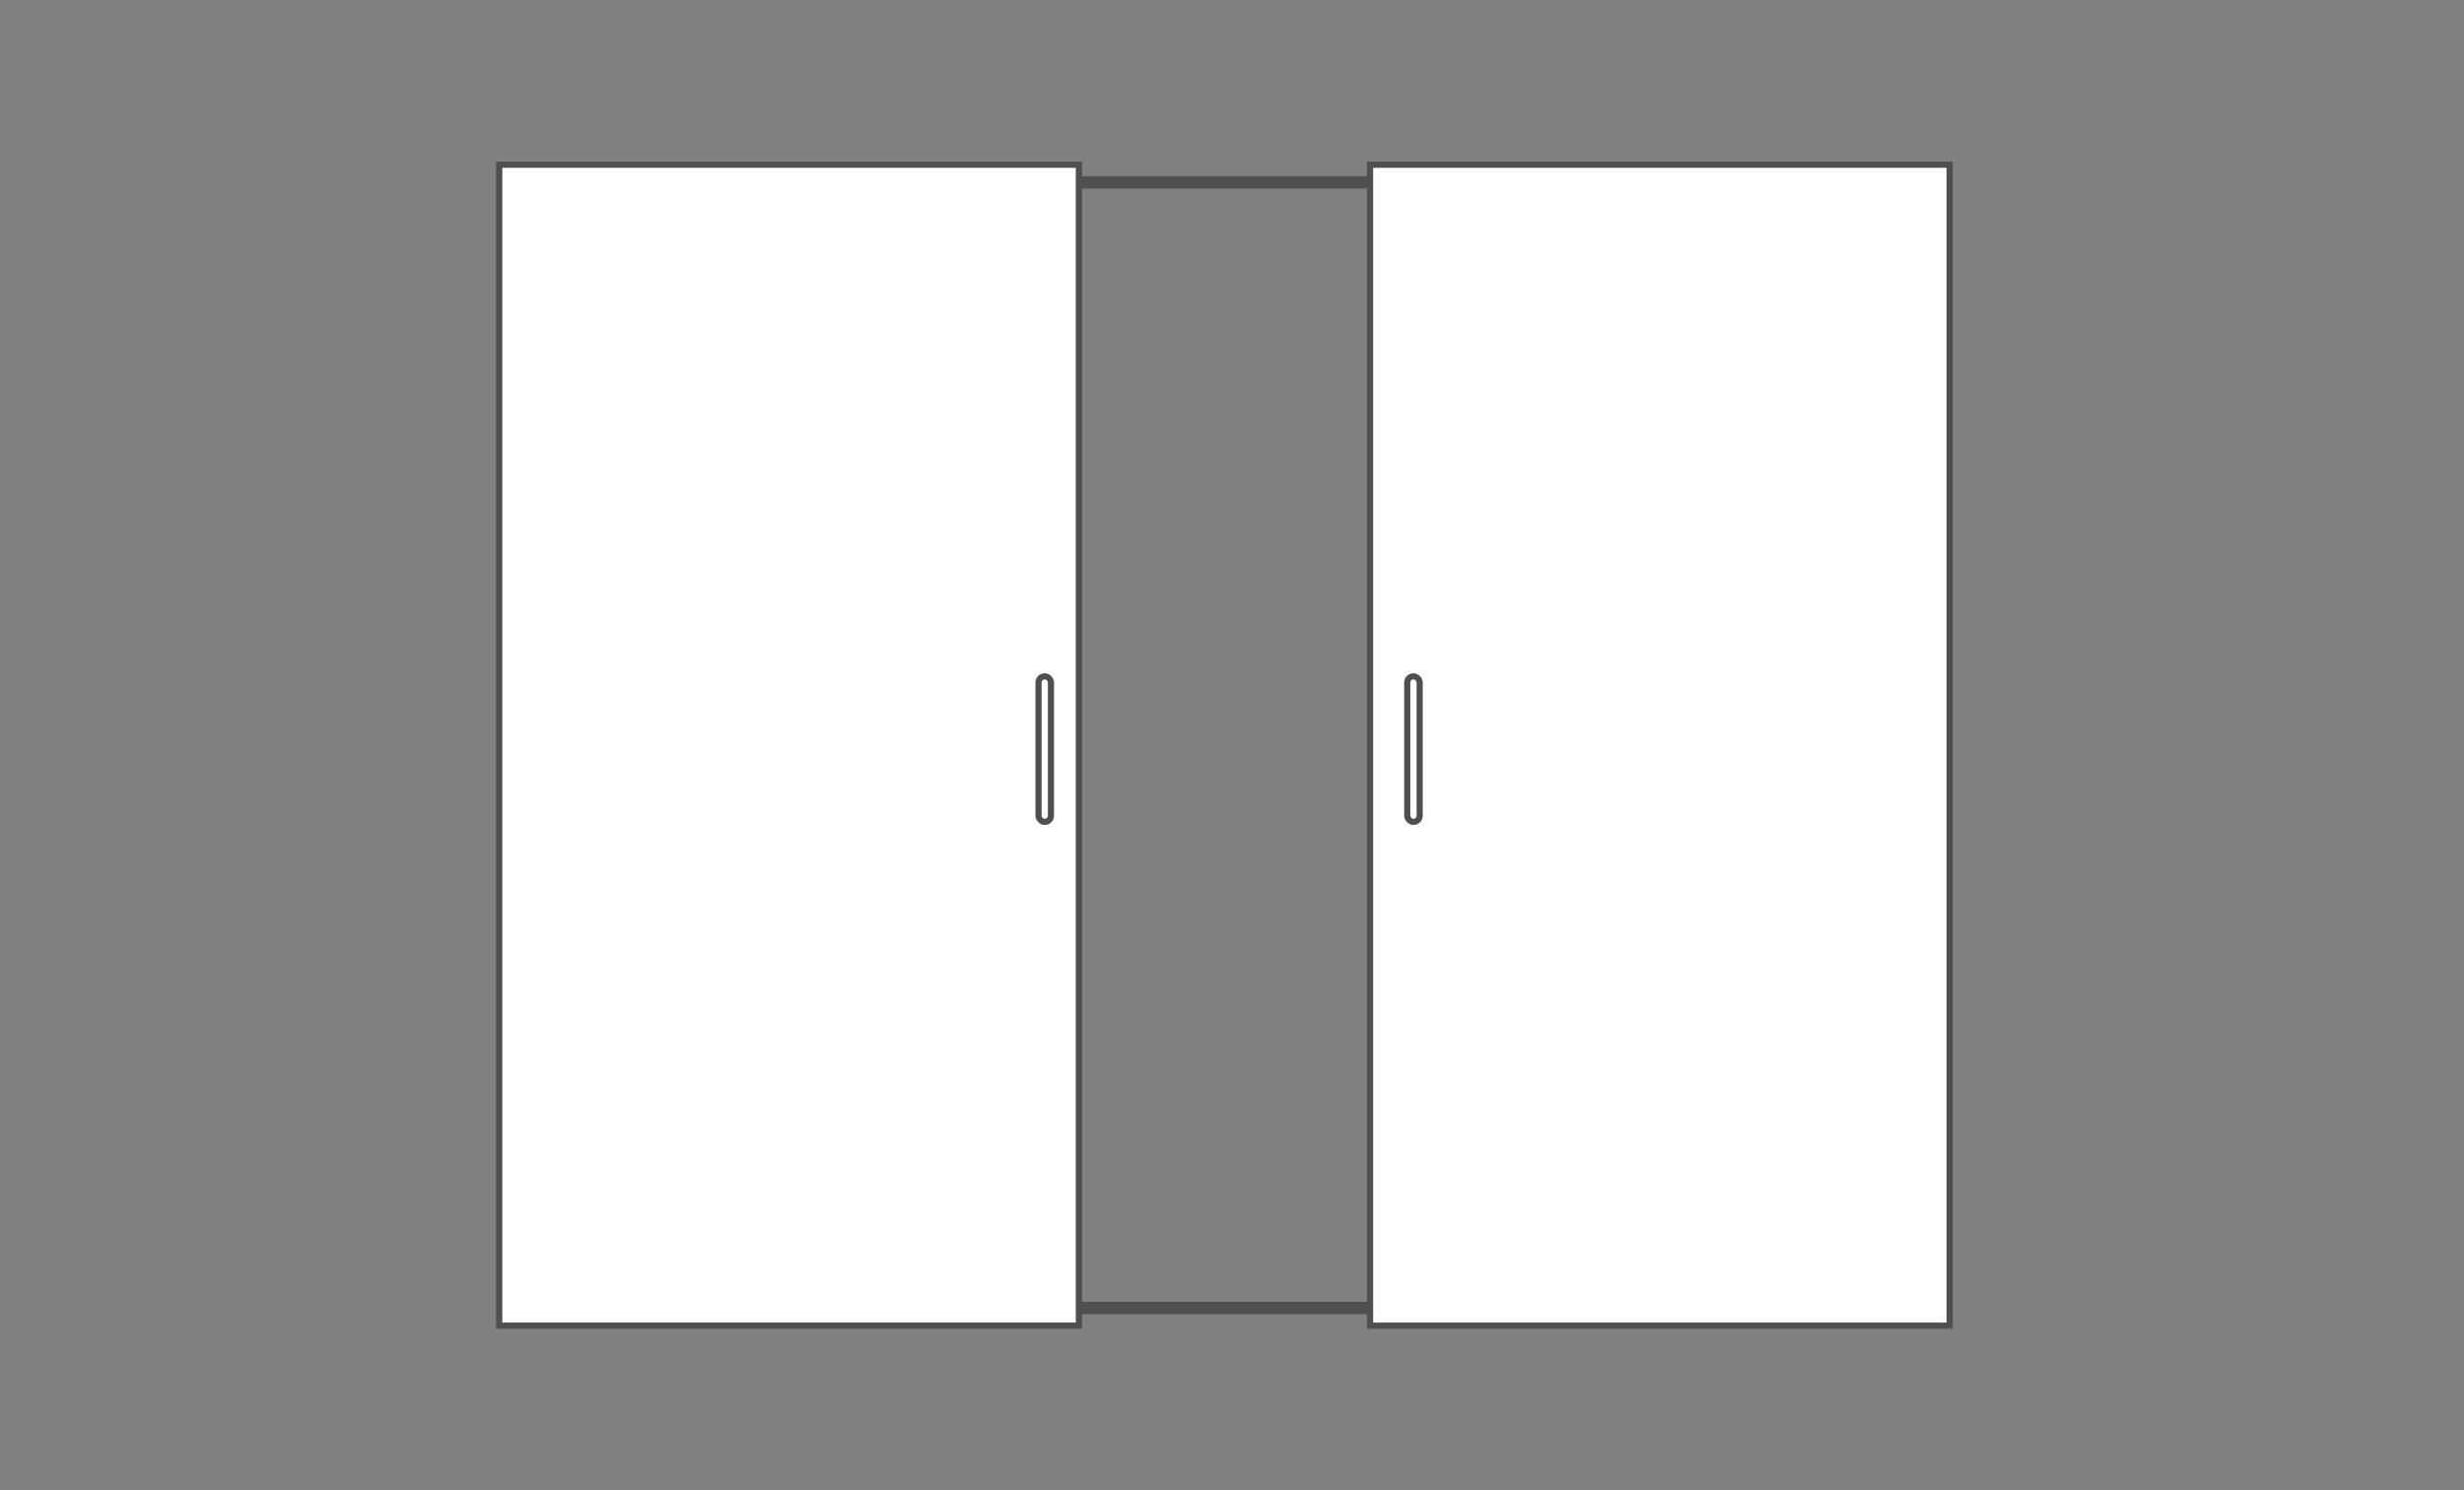
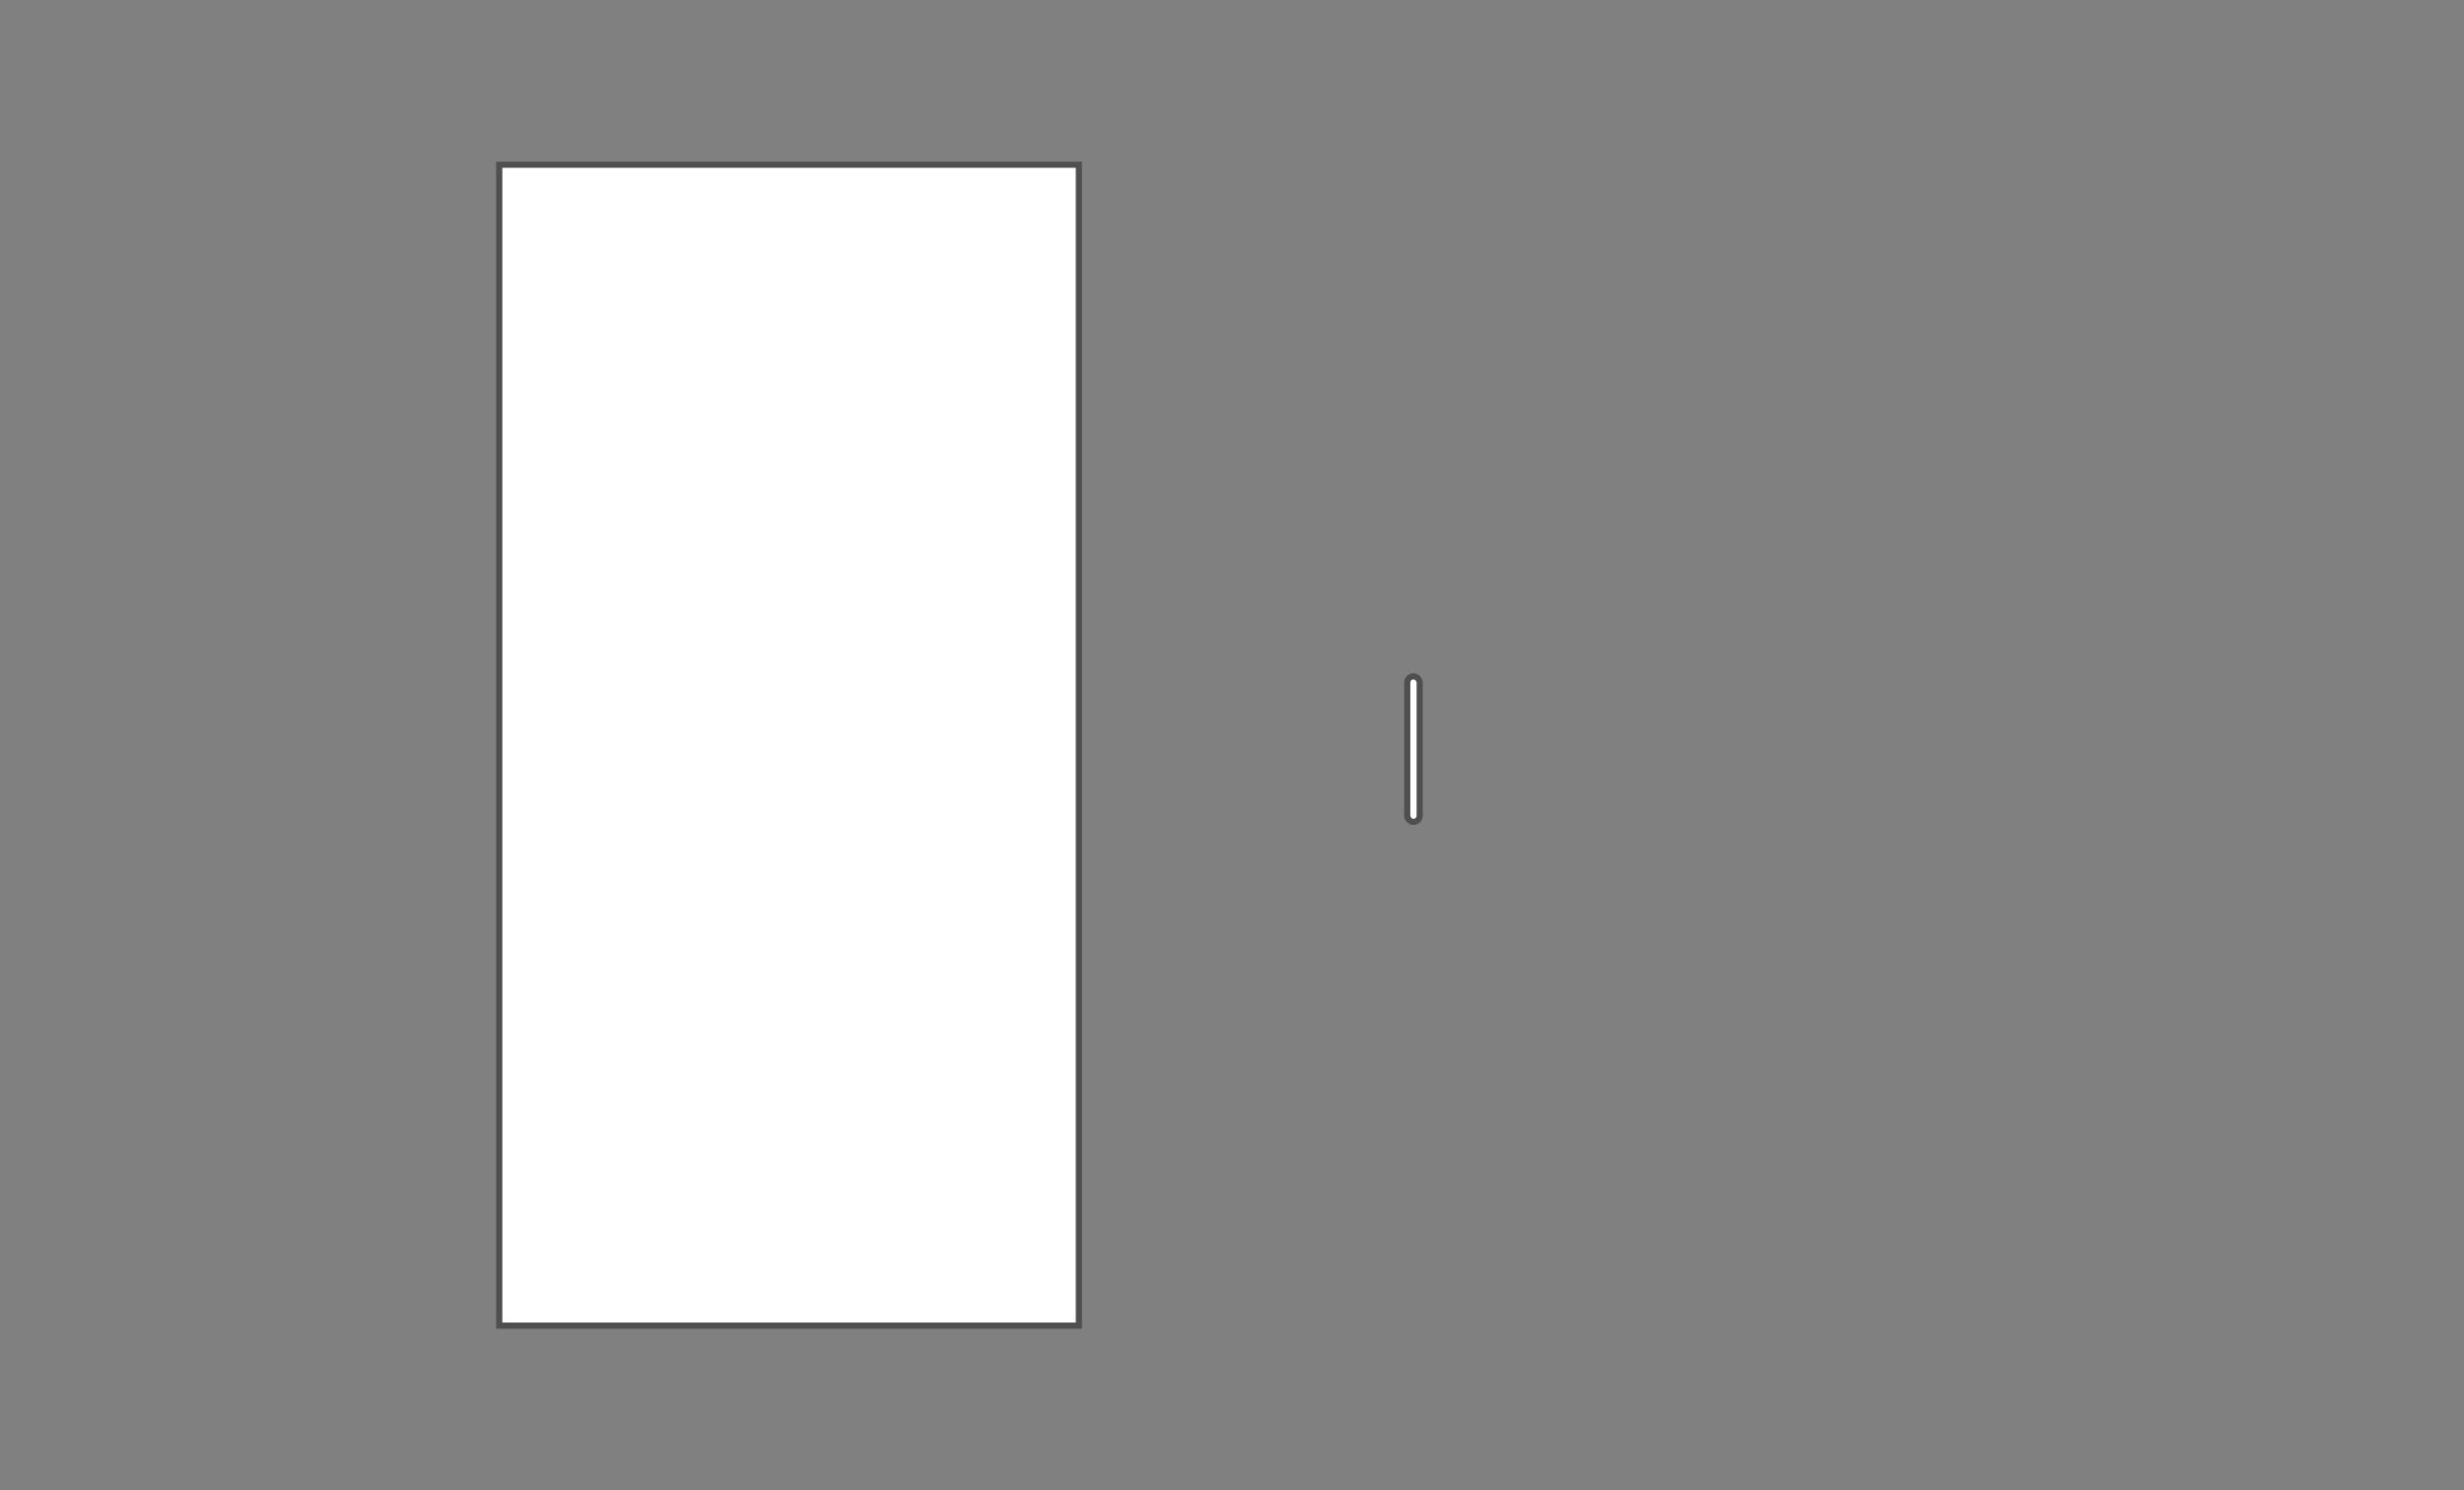
<svg xmlns="http://www.w3.org/2000/svg" width="200" height="121" viewBox="0 0 200 121" fill="none">
  <rect x="0" y="0" width="200" height="121" fill="#808080" stroke="none" />
-   <rect x="54.725" y="14.808" width="89" height="91.374" stroke="#4F4F4F" />
-   <rect x="111.206" y="13.374" width="47.047" height="94.243" fill="white" stroke="#4F4F4F" stroke-width="0.5" />
  <rect x="114.225" y="54.904" width="1.009" height="11.819" rx="0.505" fill="white" stroke="#4F4F4F" stroke-width="0.5" />
  <rect x="87.57" y="107.617" width="47.047" height="94.243" transform="rotate(180 87.57 107.617)" fill="white" stroke="#4F4F4F" stroke-width="0.5" />
-   <rect x="85.305" y="66.724" width="1.009" height="11.819" rx="0.505" transform="rotate(180 85.305 66.724)" fill="white" stroke="#4F4F4F" stroke-width="0.5" />
</svg>